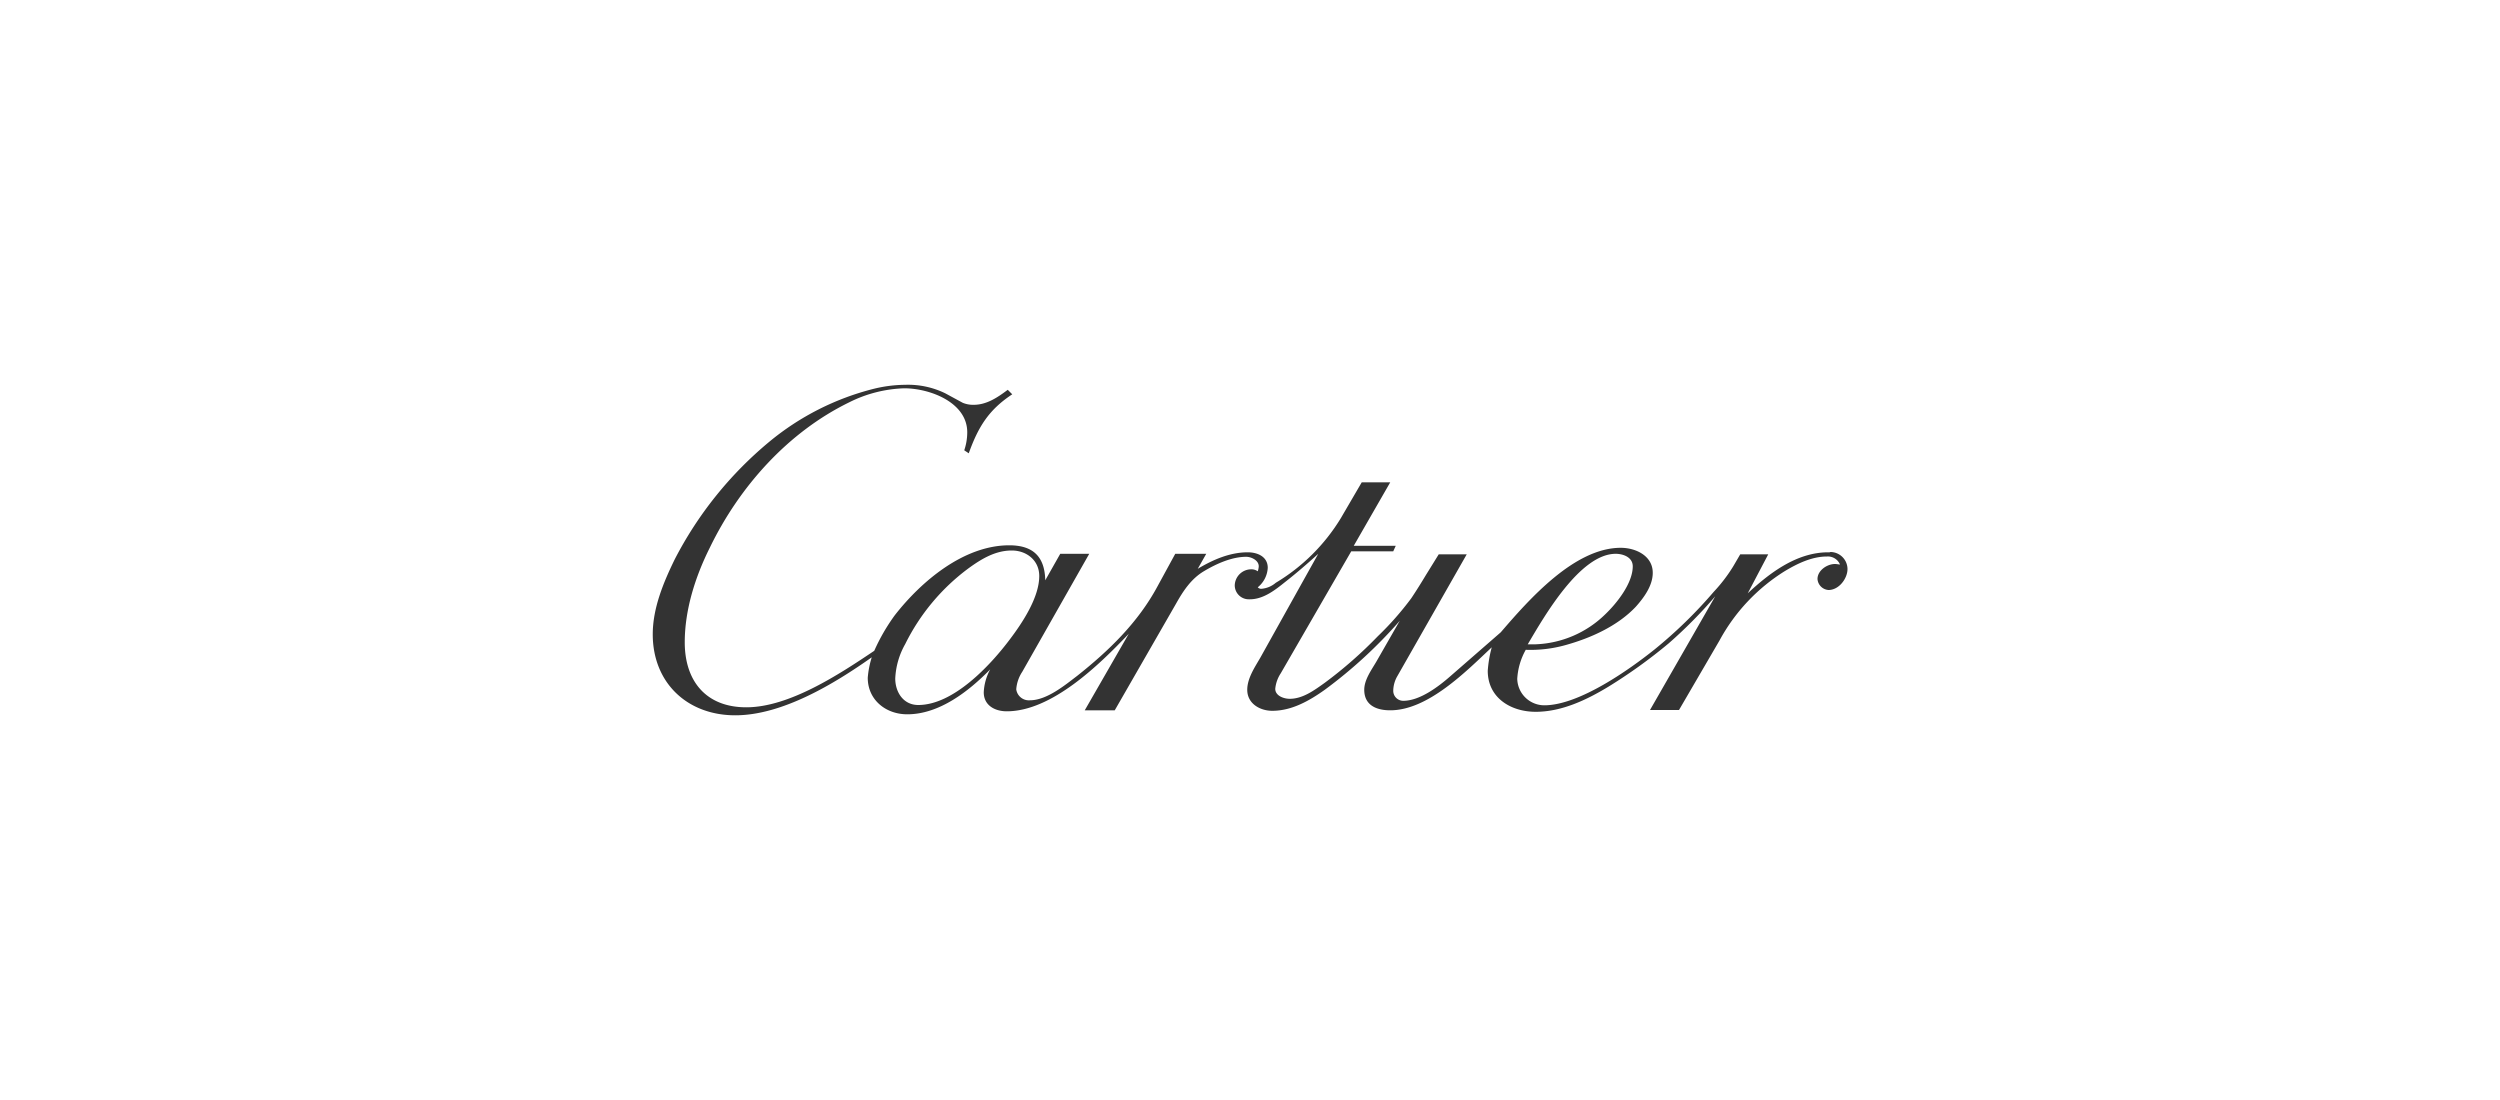
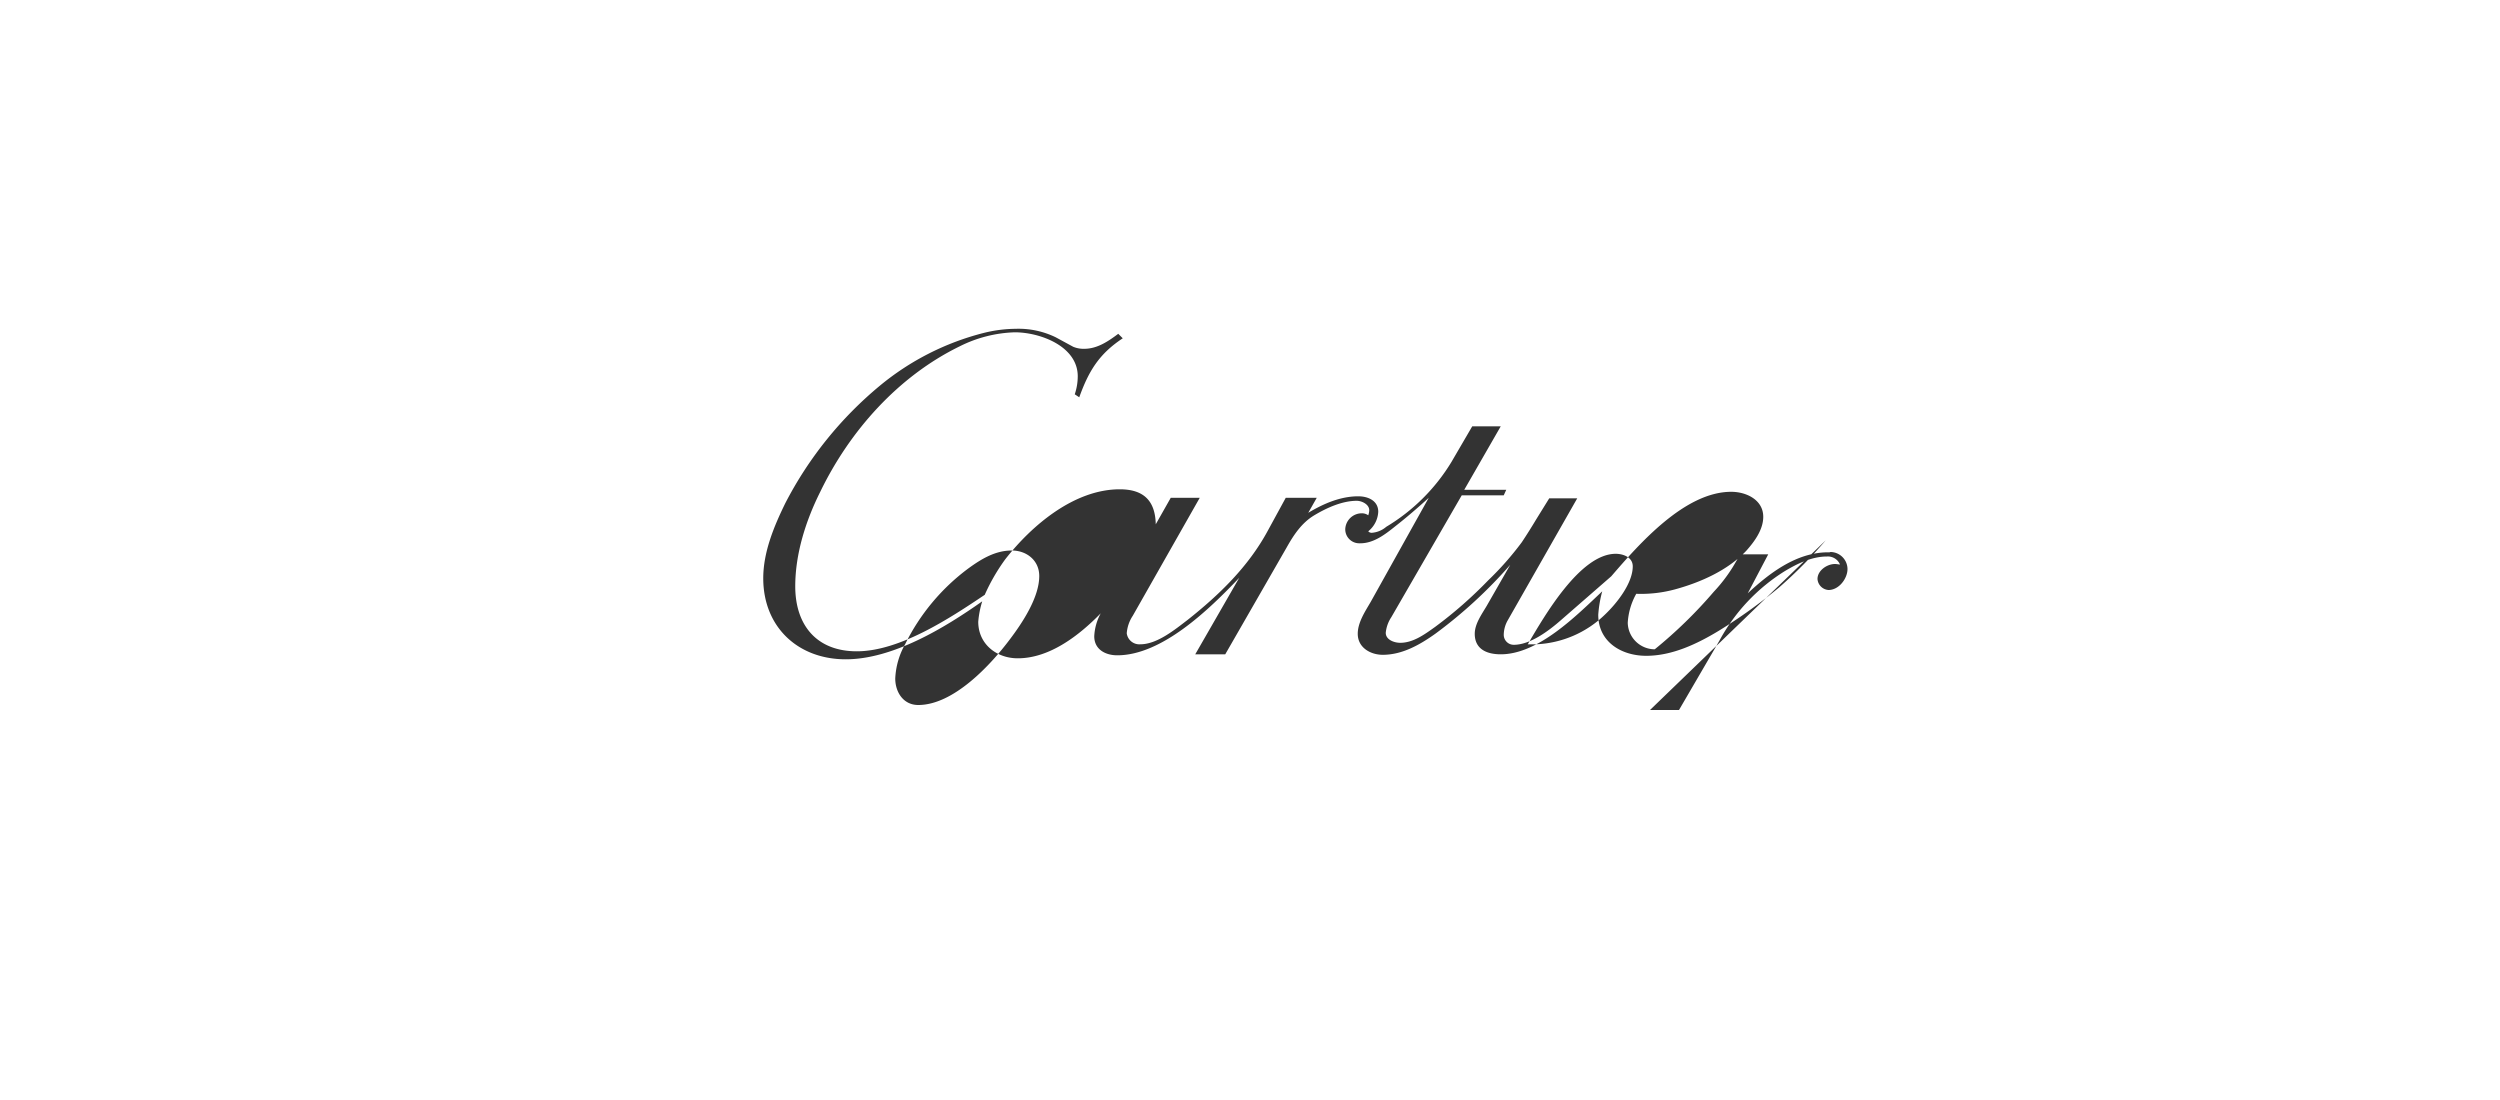
<svg xmlns="http://www.w3.org/2000/svg" id="Capa_1" data-name="Capa 1" viewBox="0 0 500 220">
  <defs>
    <style>.cls-1{fill:#333;}</style>
  </defs>
  <title>brands-grid</title>
-   <path class="cls-1" d="M365.65,110.46c-6.3,0-11.7,4.1-16.1,8.2l4.1-7.8h-5.6l-1.4,2.4a31.36,31.36,0,0,1-3.9,5.1,91.61,91.61,0,0,1-11.8,11.5c-5,4-15.1,11.2-22.1,11.2a5.42,5.42,0,0,1-5.4-5.3,13.41,13.41,0,0,1,1.7-5.8,26,26,0,0,0,7.8-.9c5.1-1.4,10.5-3.8,14.2-7.7,1.6-1.8,3.4-4.2,3.4-6.8,0-3.4-3.4-5-6.4-5-9.3,0-18.4,10.4-24,16.9l-10.1,8.8c-2.4,2.1-6.1,4.9-9.4,4.9a2,2,0,0,1-2-2h0a6,6,0,0,1,.8-2.9l13.9-24.4h-5.6l-2.6,4.2c-.9,1.5-1.9,3.1-2.9,4.6a60.71,60.71,0,0,1-6.7,7.6,85,85,0,0,1-10.6,9.3c-2.1,1.5-4.4,3.2-7,3.2-1.2,0-2.9-.6-2.9-2a6.8,6.8,0,0,1,1.1-3.1l14.1-24.4h8.4l.5-1.1h-8.4l7.3-12.7h-5.7l-4.2,7.2a38.2,38.2,0,0,1-13,12.9,5,5,0,0,1-2.9,1.2.91.91,0,0,1-.7-.3,5.35,5.35,0,0,0,2-3.9c0-2.2-2-3.1-4-3.1-3.6,0-7,1.5-10,3.3l1.7-3h-6.2l-3.6,6.6c-3.9,7.2-9.7,12.8-16,17.8-2.5,1.9-6.1,4.9-9.5,4.9a2.54,2.54,0,0,1-2.7-2.2,7.33,7.33,0,0,1,1.2-3.5l13.4-23.6h-5.8l-3,5.3c-.1-4.7-2.4-7-7.2-7-9.1,0-17.6,7.2-22.9,14a38.54,38.54,0,0,0-4.1,7.1c-7,4.7-17,11.3-25.6,11.3-8,0-12.3-5.2-12.3-13,0-6.5,2.1-13.1,5-18.9,5.9-12.2,15.6-23.1,27.9-29.1a26.35,26.35,0,0,1,11-2.8c5.1,0,12.6,2.8,12.6,8.8a11.33,11.33,0,0,1-.6,3.6l.9.6c1.9-5.3,4-8.7,8.7-11.8l-.9-.9c-2,1.5-4.2,3-6.8,3a5.38,5.38,0,0,1-2.2-.4l-3.5-1.9a17,17,0,0,0-8-1.7,27.19,27.19,0,0,0-6.3.8,53.13,53.13,0,0,0-20.9,10.6,75.42,75.42,0,0,0-18.9,23.5c-2.3,4.7-4.4,9.8-4.4,15,0,9.7,6.9,16.2,16.5,16.2,9.4,0,19.8-6.3,27.3-11.6a18.61,18.61,0,0,0-.8,4.1c0,4.4,3.6,7.3,7.9,7.3,6.4,0,12.3-4.6,16.6-9a10.6,10.6,0,0,0-1.3,4.6c0,2.6,2.2,3.8,4.6,3.8,9,0,18.5-9.3,24.4-15.5l-8.8,15.3h6l12.3-21.4c1.4-2.5,3-4.9,5.5-6.4s5.6-2.9,8.5-2.9c1,0,2.5.7,2.5,1.9a3.55,3.55,0,0,1-.2,1,2.2,2.2,0,0,0-1.3-.4,3.31,3.31,0,0,0-3.3,3.2,2.8,2.8,0,0,0,2.8,2.8h.2c2.7,0,5-1.8,7-3.4,2.3-1.8,4.5-3.7,6.7-5.7l-11.6,20.8c-1.1,1.9-2.6,4.1-2.6,6.4,0,2.8,2.6,4.2,5,4.2,3.9,0,7.4-2,10.5-4.2a93.43,93.43,0,0,0,15-13.8l-4.7,8.2c-1,1.7-2.4,3.6-2.4,5.6,0,3,2.3,4.1,5.2,4.1,7.5,0,15.1-7.7,20.3-12.6a24.3,24.3,0,0,0-.8,4.7c0,5.4,4.6,8.2,9.6,8.2,5.2,0,10.2-2.4,14.5-5a102.86,102.86,0,0,0,12.1-8.7,91.76,91.76,0,0,0,9.3-9.4L330,142h5.8l8.1-13.9a37.21,37.21,0,0,1,13.1-13.9c2.5-1.5,5.4-2.9,8.4-2.9a2.63,2.63,0,0,1,2.6,1.6c-.3,0-.6-.1-1-.1-1.6,0-3.5,1.3-3.5,3a2.37,2.37,0,0,0,2.2,2.2c2.1,0,3.8-2.3,3.8-4.2a3.44,3.44,0,0,0-3.4-3.4A.76.76,0,0,1,365.65,110.46Zm-42.5.3c1.5,0,3.4.7,3.4,2.5,0,3.4-3.2,7.4-5.5,9.6a21,21,0,0,1-13.9,6h-1.6C308.85,123.26,316,110.76,323.15,110.76ZM183.65,141c-3,0-4.6-2.6-4.6-5.3a15.3,15.3,0,0,1,2-6.9,42,42,0,0,1,12.6-15.1c2.6-1.9,5.4-3.6,8.7-3.6,3,0,5.5,2,5.5,5.1,0,4.3-3.4,9.4-5.9,12.7C198,133.16,190.65,141,183.65,141Z" />
+   <path class="cls-1" d="M365.65,110.46c-6.3,0-11.7,4.1-16.1,8.2l4.1-7.8h-5.6l-1.4,2.4a31.36,31.36,0,0,1-3.9,5.1,91.61,91.61,0,0,1-11.8,11.5a5.42,5.42,0,0,1-5.4-5.3,13.41,13.41,0,0,1,1.7-5.8,26,26,0,0,0,7.8-.9c5.1-1.4,10.5-3.8,14.2-7.7,1.6-1.8,3.4-4.2,3.4-6.8,0-3.4-3.4-5-6.4-5-9.3,0-18.4,10.4-24,16.9l-10.1,8.8c-2.4,2.1-6.1,4.9-9.4,4.9a2,2,0,0,1-2-2h0a6,6,0,0,1,.8-2.9l13.9-24.4h-5.6l-2.6,4.2c-.9,1.5-1.9,3.1-2.9,4.6a60.71,60.71,0,0,1-6.7,7.6,85,85,0,0,1-10.6,9.3c-2.1,1.5-4.4,3.2-7,3.2-1.2,0-2.9-.6-2.9-2a6.8,6.8,0,0,1,1.1-3.1l14.1-24.4h8.4l.5-1.1h-8.4l7.3-12.7h-5.7l-4.2,7.2a38.2,38.2,0,0,1-13,12.9,5,5,0,0,1-2.9,1.2.91.91,0,0,1-.7-.3,5.35,5.35,0,0,0,2-3.9c0-2.2-2-3.1-4-3.1-3.6,0-7,1.5-10,3.3l1.7-3h-6.2l-3.6,6.6c-3.9,7.2-9.7,12.8-16,17.8-2.5,1.9-6.1,4.9-9.5,4.9a2.54,2.54,0,0,1-2.7-2.2,7.33,7.33,0,0,1,1.2-3.5l13.4-23.6h-5.8l-3,5.3c-.1-4.7-2.4-7-7.2-7-9.1,0-17.6,7.2-22.9,14a38.54,38.54,0,0,0-4.1,7.1c-7,4.7-17,11.3-25.6,11.3-8,0-12.3-5.2-12.3-13,0-6.5,2.1-13.1,5-18.9,5.9-12.2,15.6-23.1,27.9-29.1a26.35,26.35,0,0,1,11-2.8c5.1,0,12.6,2.8,12.6,8.8a11.33,11.33,0,0,1-.6,3.6l.9.6c1.9-5.3,4-8.7,8.7-11.8l-.9-.9c-2,1.5-4.2,3-6.8,3a5.38,5.38,0,0,1-2.2-.4l-3.5-1.9a17,17,0,0,0-8-1.7,27.19,27.19,0,0,0-6.3.8,53.13,53.13,0,0,0-20.9,10.6,75.42,75.42,0,0,0-18.9,23.5c-2.3,4.7-4.4,9.8-4.4,15,0,9.7,6.9,16.2,16.5,16.2,9.4,0,19.8-6.3,27.3-11.6a18.61,18.61,0,0,0-.8,4.1c0,4.4,3.6,7.3,7.9,7.3,6.4,0,12.3-4.6,16.6-9a10.6,10.6,0,0,0-1.3,4.6c0,2.6,2.2,3.8,4.6,3.8,9,0,18.5-9.3,24.4-15.5l-8.8,15.3h6l12.3-21.4c1.4-2.5,3-4.9,5.5-6.4s5.6-2.9,8.5-2.9c1,0,2.5.7,2.5,1.9a3.55,3.55,0,0,1-.2,1,2.2,2.2,0,0,0-1.3-.4,3.31,3.31,0,0,0-3.3,3.2,2.8,2.8,0,0,0,2.8,2.8h.2c2.7,0,5-1.8,7-3.4,2.3-1.8,4.5-3.7,6.7-5.7l-11.6,20.8c-1.1,1.9-2.6,4.1-2.6,6.4,0,2.8,2.6,4.2,5,4.2,3.9,0,7.4-2,10.5-4.2a93.43,93.43,0,0,0,15-13.8l-4.7,8.2c-1,1.7-2.4,3.6-2.4,5.6,0,3,2.3,4.1,5.2,4.1,7.5,0,15.1-7.7,20.3-12.6a24.3,24.3,0,0,0-.8,4.7c0,5.4,4.6,8.2,9.6,8.2,5.2,0,10.2-2.4,14.5-5a102.86,102.86,0,0,0,12.1-8.7,91.76,91.76,0,0,0,9.3-9.4L330,142h5.8l8.1-13.9a37.21,37.21,0,0,1,13.1-13.9c2.5-1.5,5.4-2.9,8.4-2.9a2.63,2.63,0,0,1,2.6,1.6c-.3,0-.6-.1-1-.1-1.6,0-3.5,1.3-3.5,3a2.37,2.37,0,0,0,2.2,2.2c2.1,0,3.8-2.3,3.8-4.2a3.44,3.44,0,0,0-3.4-3.4A.76.76,0,0,1,365.65,110.46Zm-42.5.3c1.5,0,3.4.7,3.4,2.5,0,3.4-3.2,7.4-5.5,9.6a21,21,0,0,1-13.9,6h-1.6C308.85,123.26,316,110.76,323.15,110.76ZM183.65,141c-3,0-4.6-2.6-4.6-5.3a15.3,15.3,0,0,1,2-6.9,42,42,0,0,1,12.6-15.1c2.6-1.9,5.4-3.6,8.7-3.6,3,0,5.5,2,5.5,5.1,0,4.3-3.4,9.4-5.9,12.7C198,133.16,190.65,141,183.65,141Z" />
</svg>